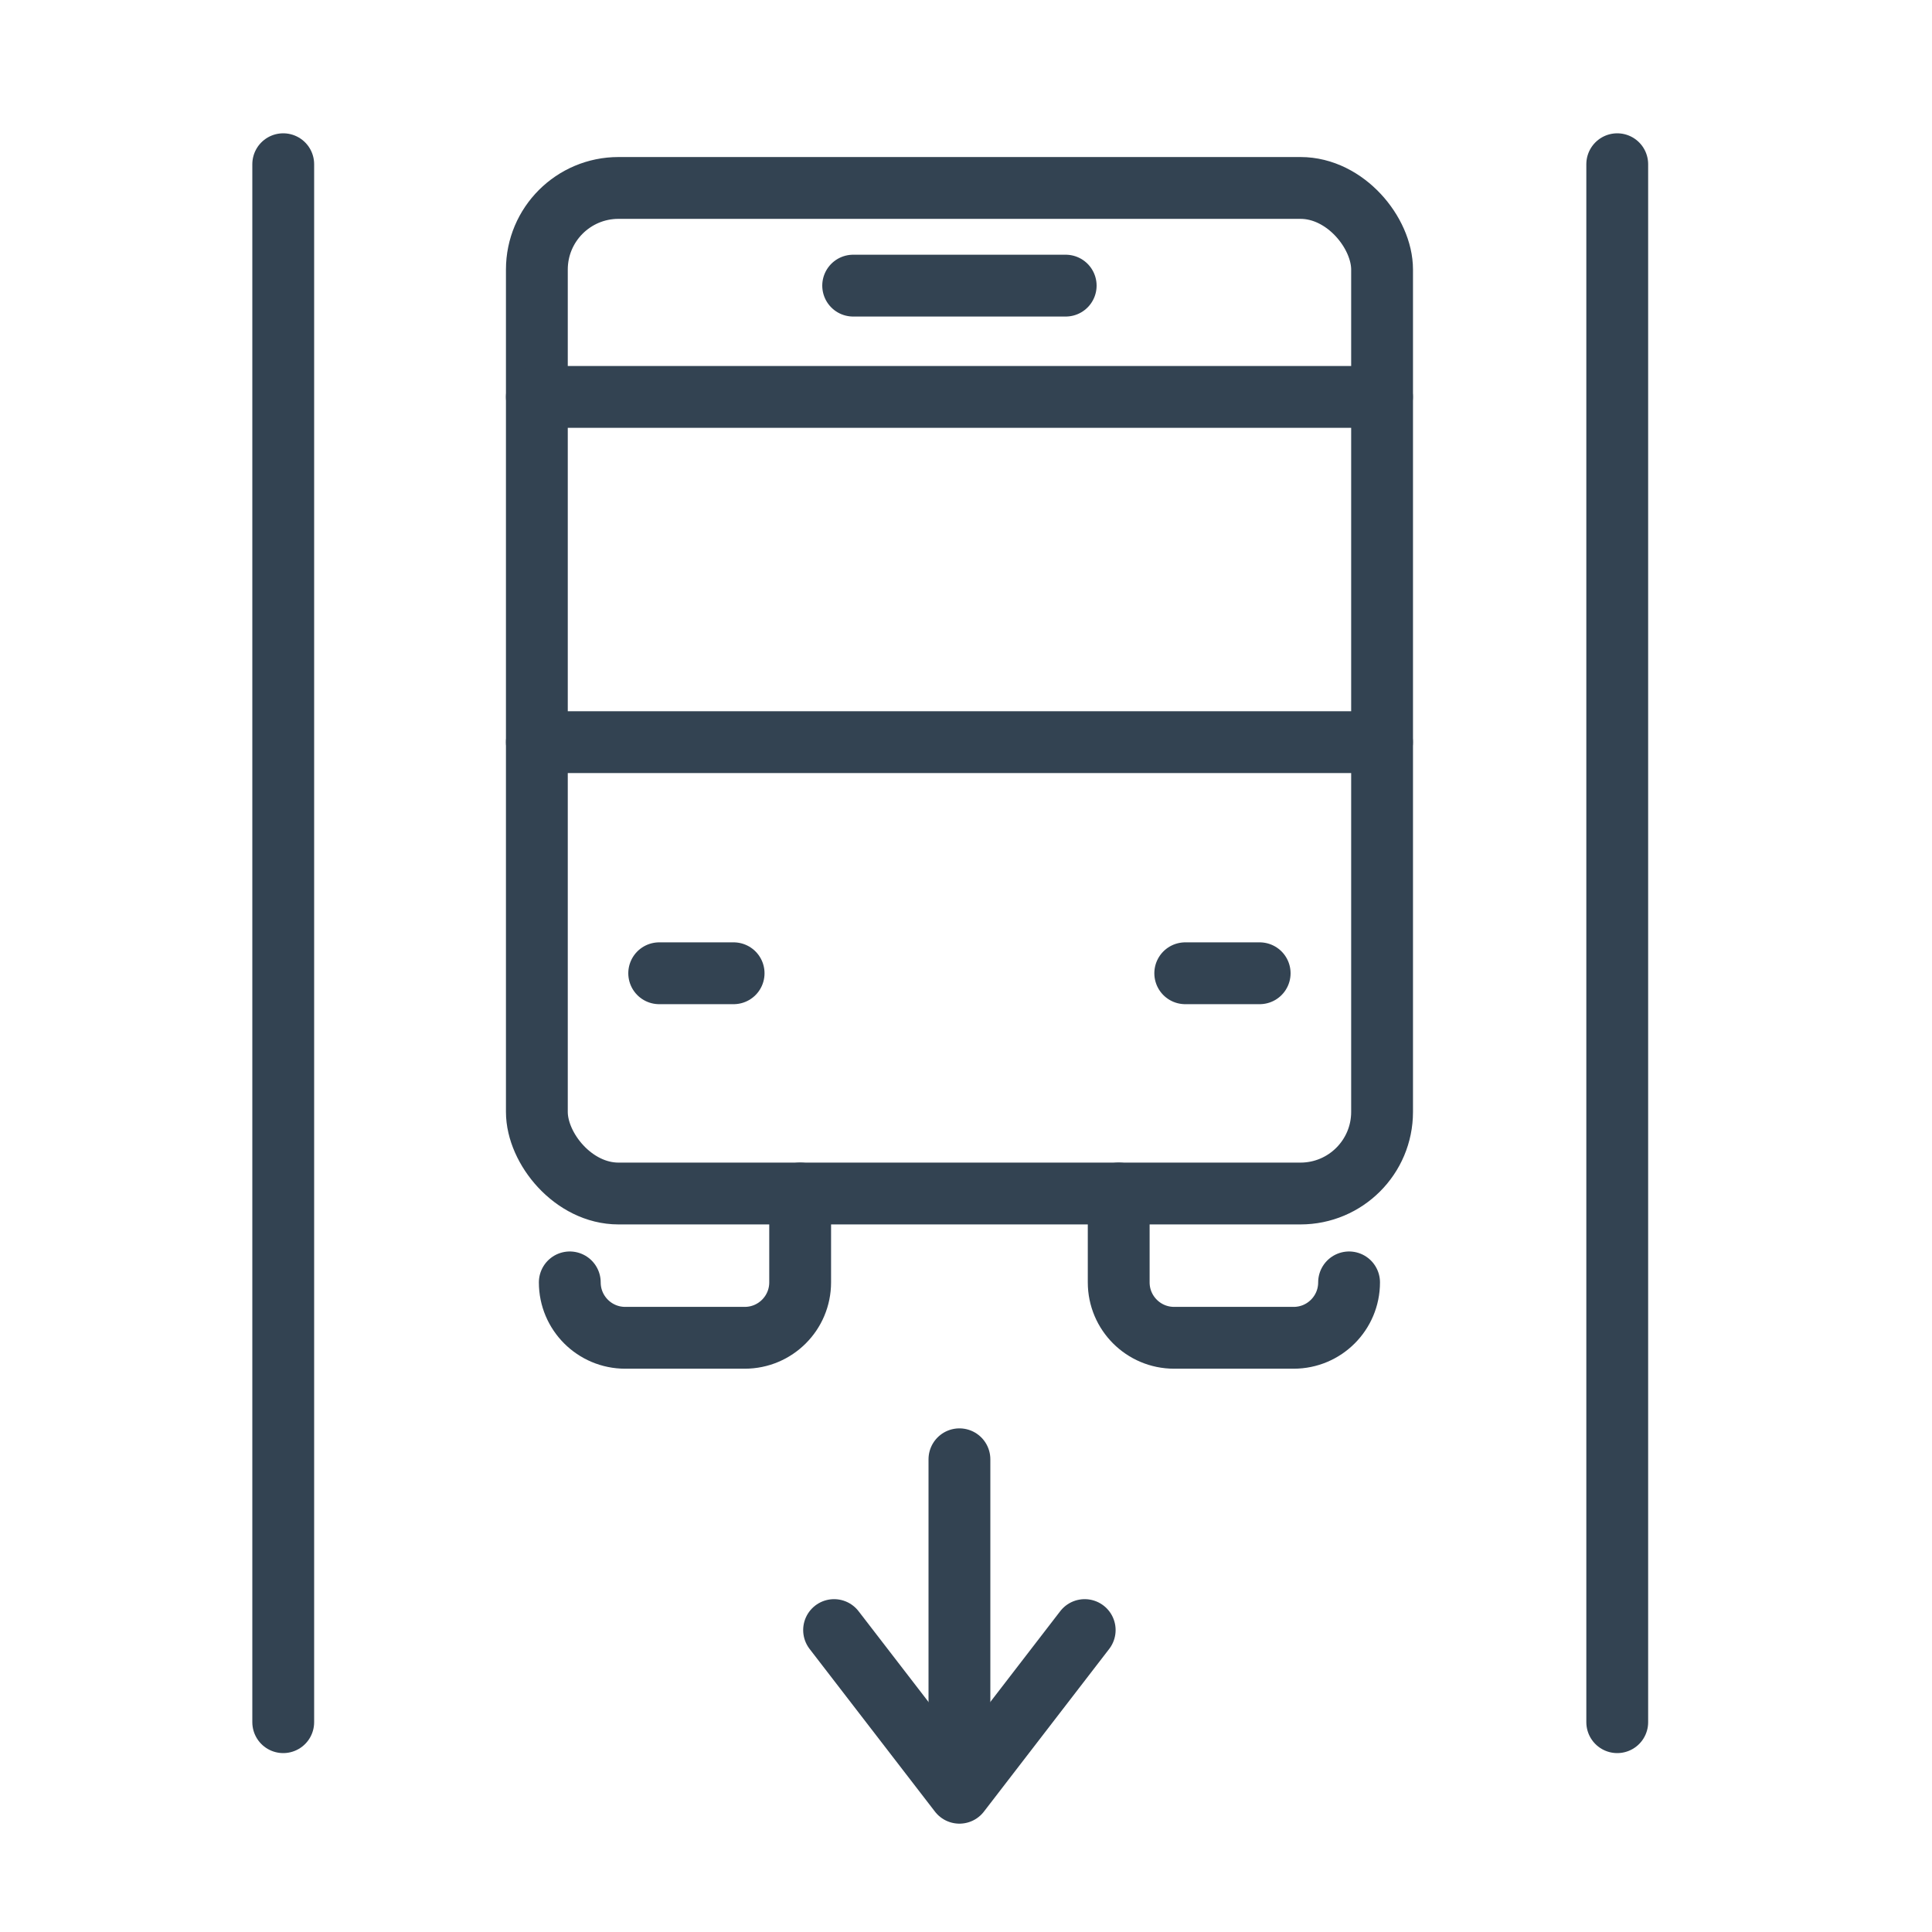
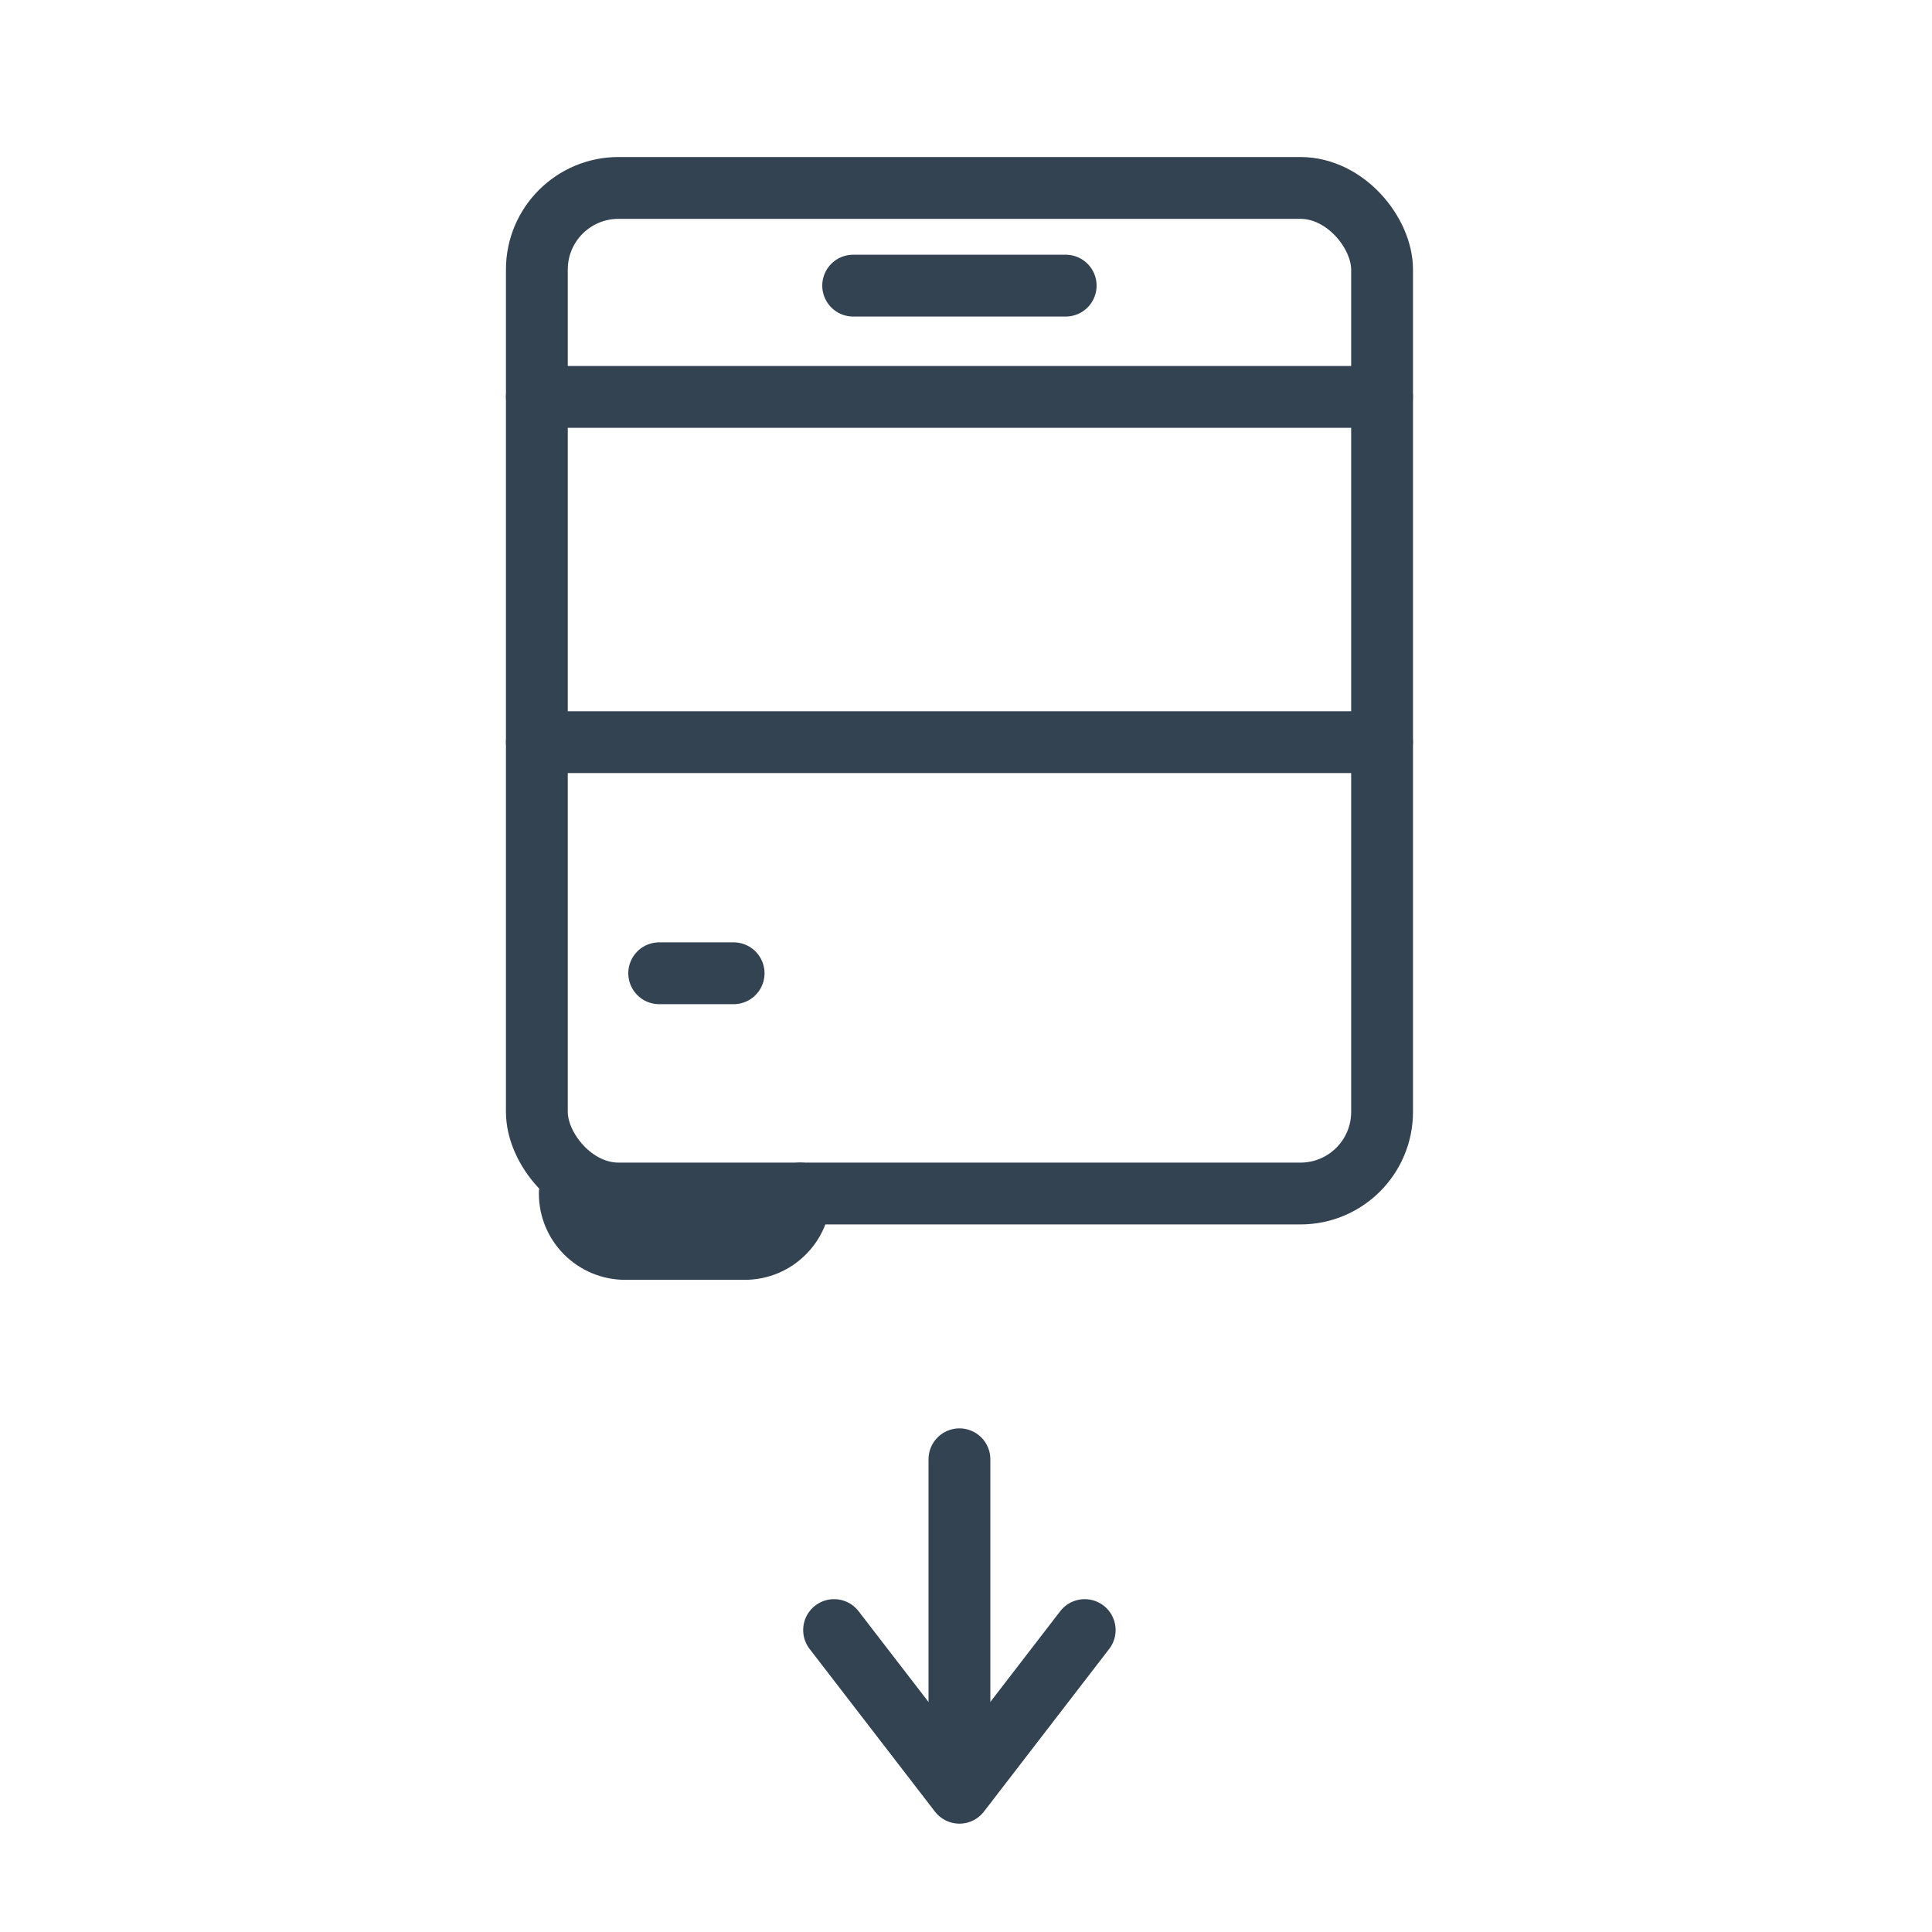
<svg xmlns="http://www.w3.org/2000/svg" id="Busspur" width="250" height="250" version="1.1" viewBox="0 0 250 250">
  <defs>
    <style>
      .st0 {
        fill: none;
        stroke: #334352;
        stroke-linecap: round;
        stroke-linejoin: round;
        stroke-width: 8px;
      }
    </style>
  </defs>
-   <line class="st0" x1="36.65" y1="21.25" x2="36.65" y2="222.85" />
-   <line class="st0" x1="209.27" y1="21.25" x2="209.27" y2="222.85" />
  <rect class="st0" x="69.47" y="24.32" width="109.37" height="130.12" rx="10.56" ry="10.56" />
  <line class="st0" x1="178.83" y1="96.03" x2="69.47" y2="96.03" />
  <line class="st0" x1="178.83" y1="51.36" x2="69.47" y2="51.36" />
  <line class="st0" x1="85.3" y1="125.94" x2="94.93" y2="125.94" />
-   <line class="st0" x1="153.37" y1="125.94" x2="163" y2="125.94" />
-   <path class="st0" d="M103.54,154.44v11.5c0,3.96-3.21,7.17-7.17,7.17h-15.47c-3.96,0-7.17-3.21-7.17-7.17" />
-   <path class="st0" d="M144.76,154.44v11.5c0,3.96,3.21,7.17,7.17,7.17h15.47c3.96,0,7.17-3.21,7.17-7.17" />
+   <path class="st0" d="M103.54,154.44c0,3.96-3.21,7.17-7.17,7.17h-15.47c-3.96,0-7.17-3.21-7.17-7.17" />
  <line class="st0" x1="110.4" y1="36.96" x2="137.9" y2="36.96" />
  <line class="st0" x1="124.15" y1="188.83" x2="124.15" y2="231.48" />
  <polyline class="st0" points="107.93 210.93 124.15 231.98 140.36 210.93" />
</svg>